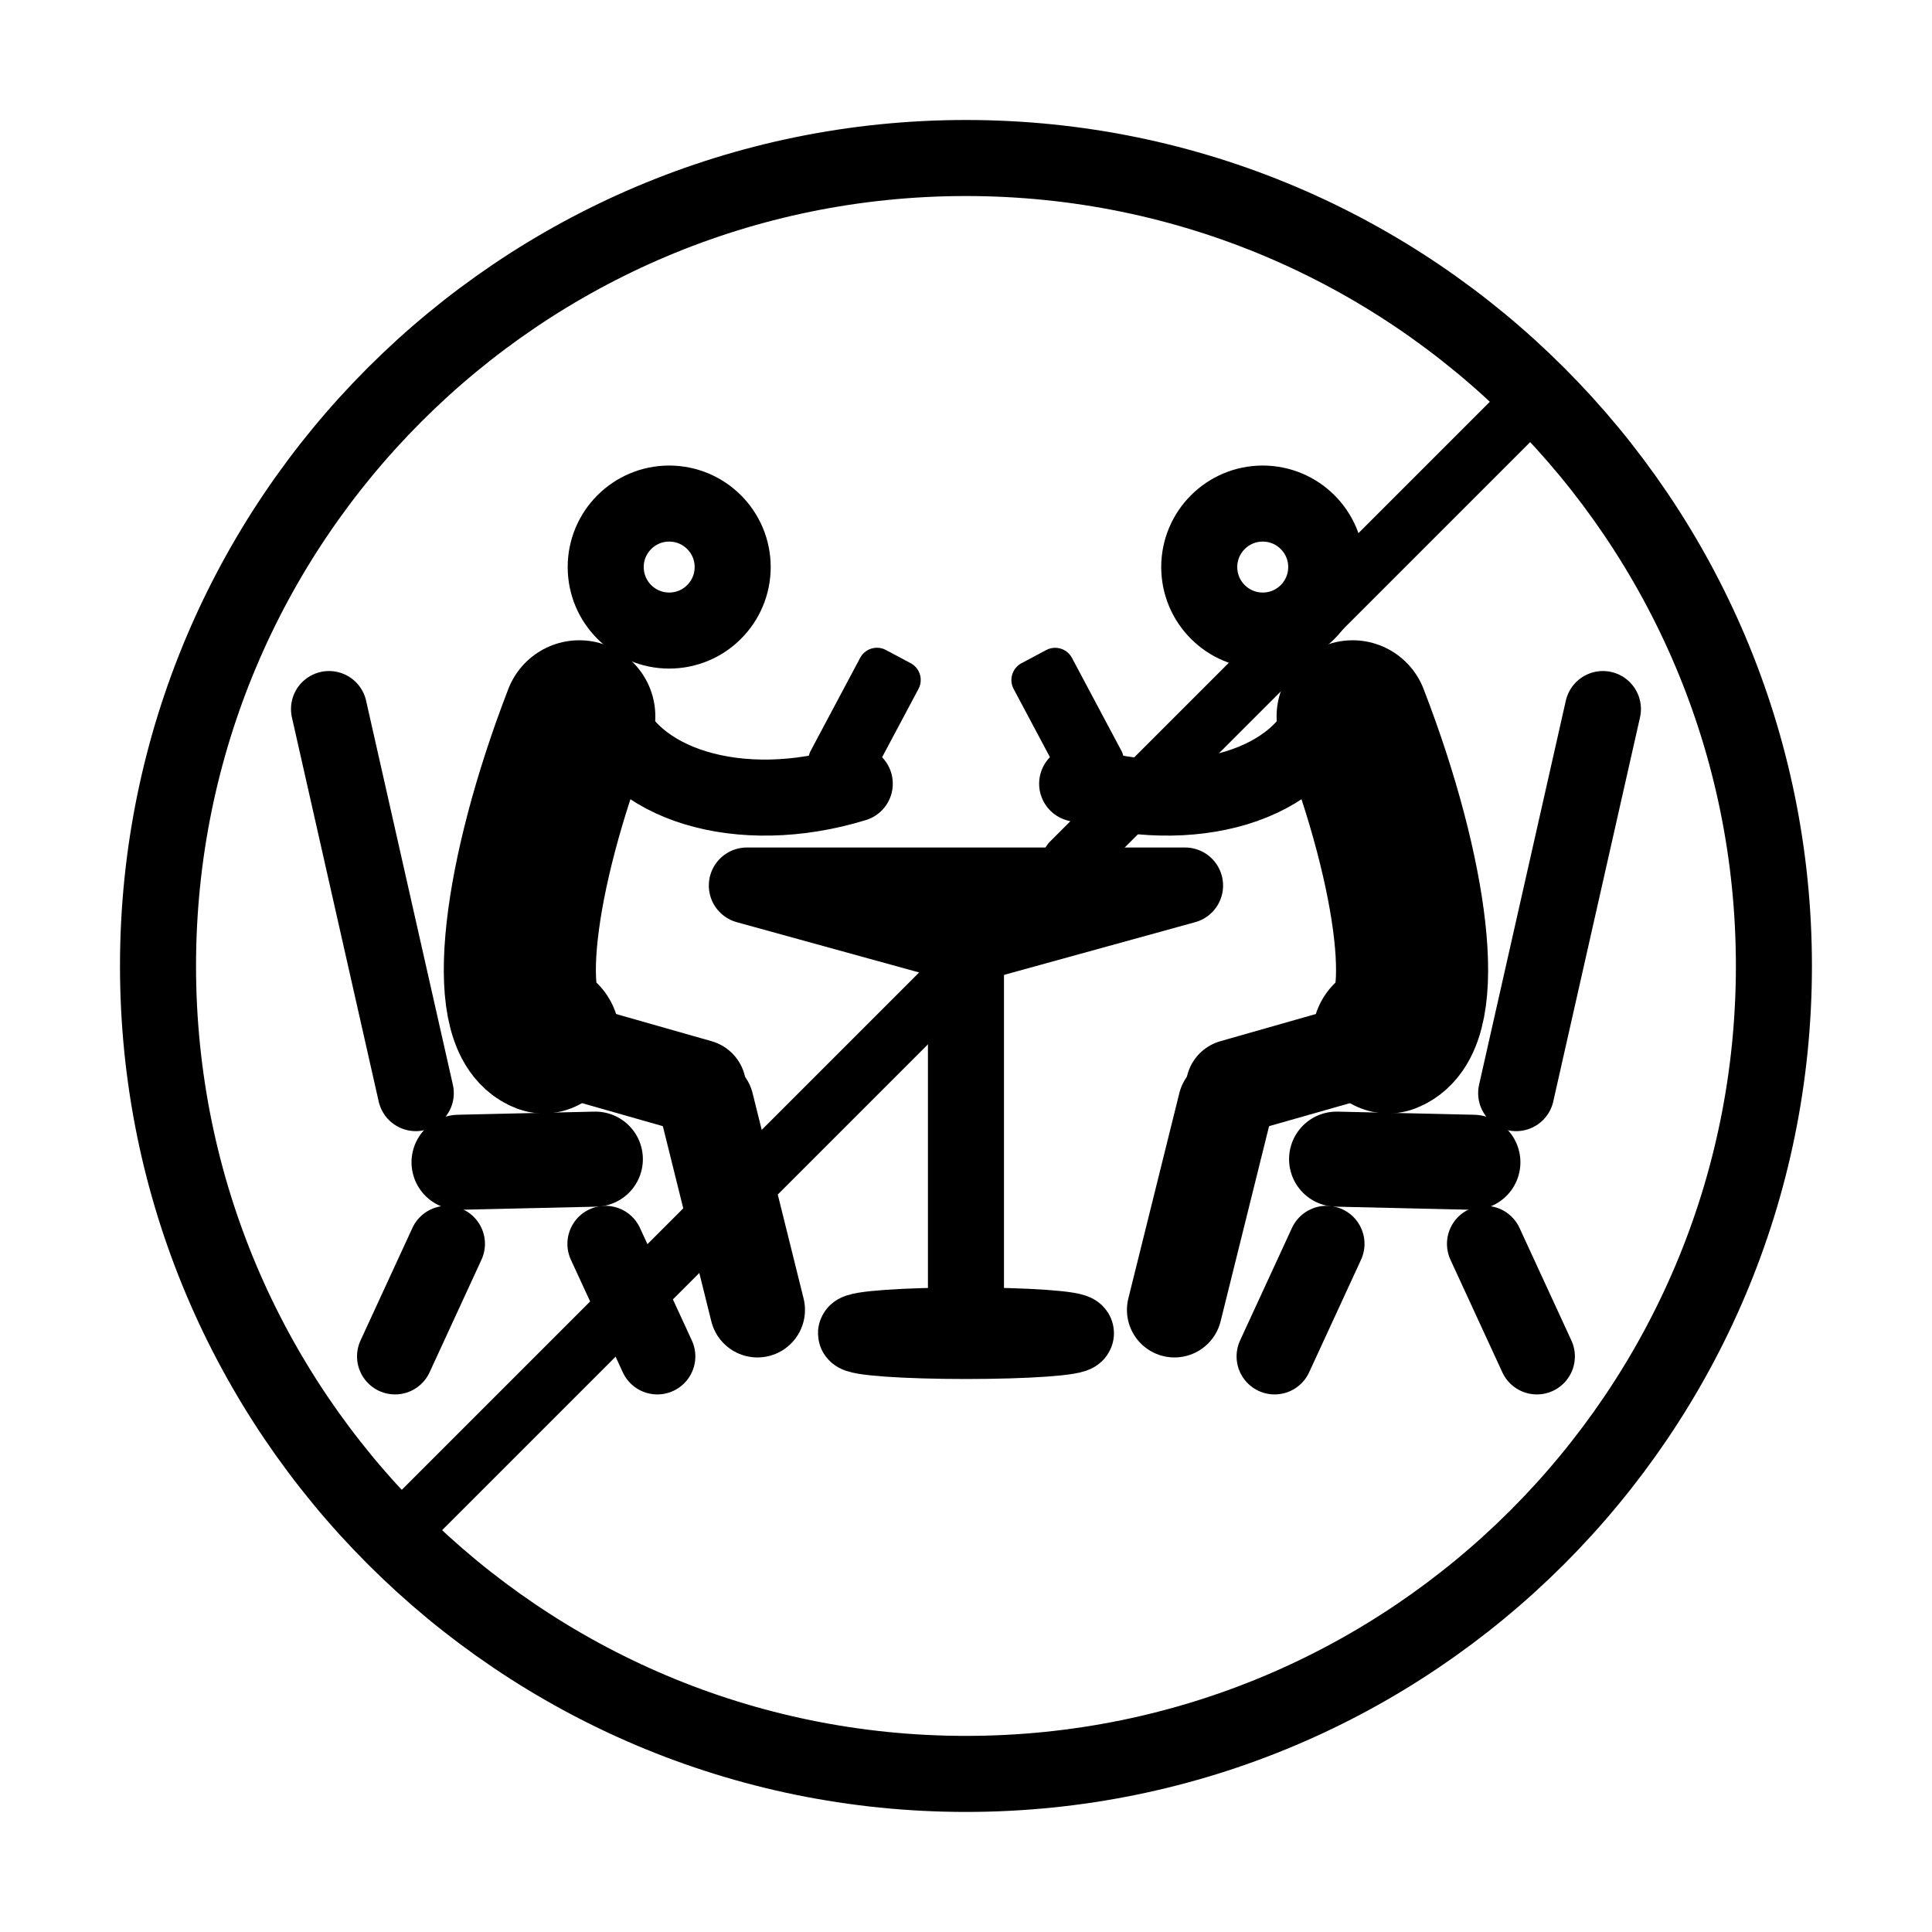
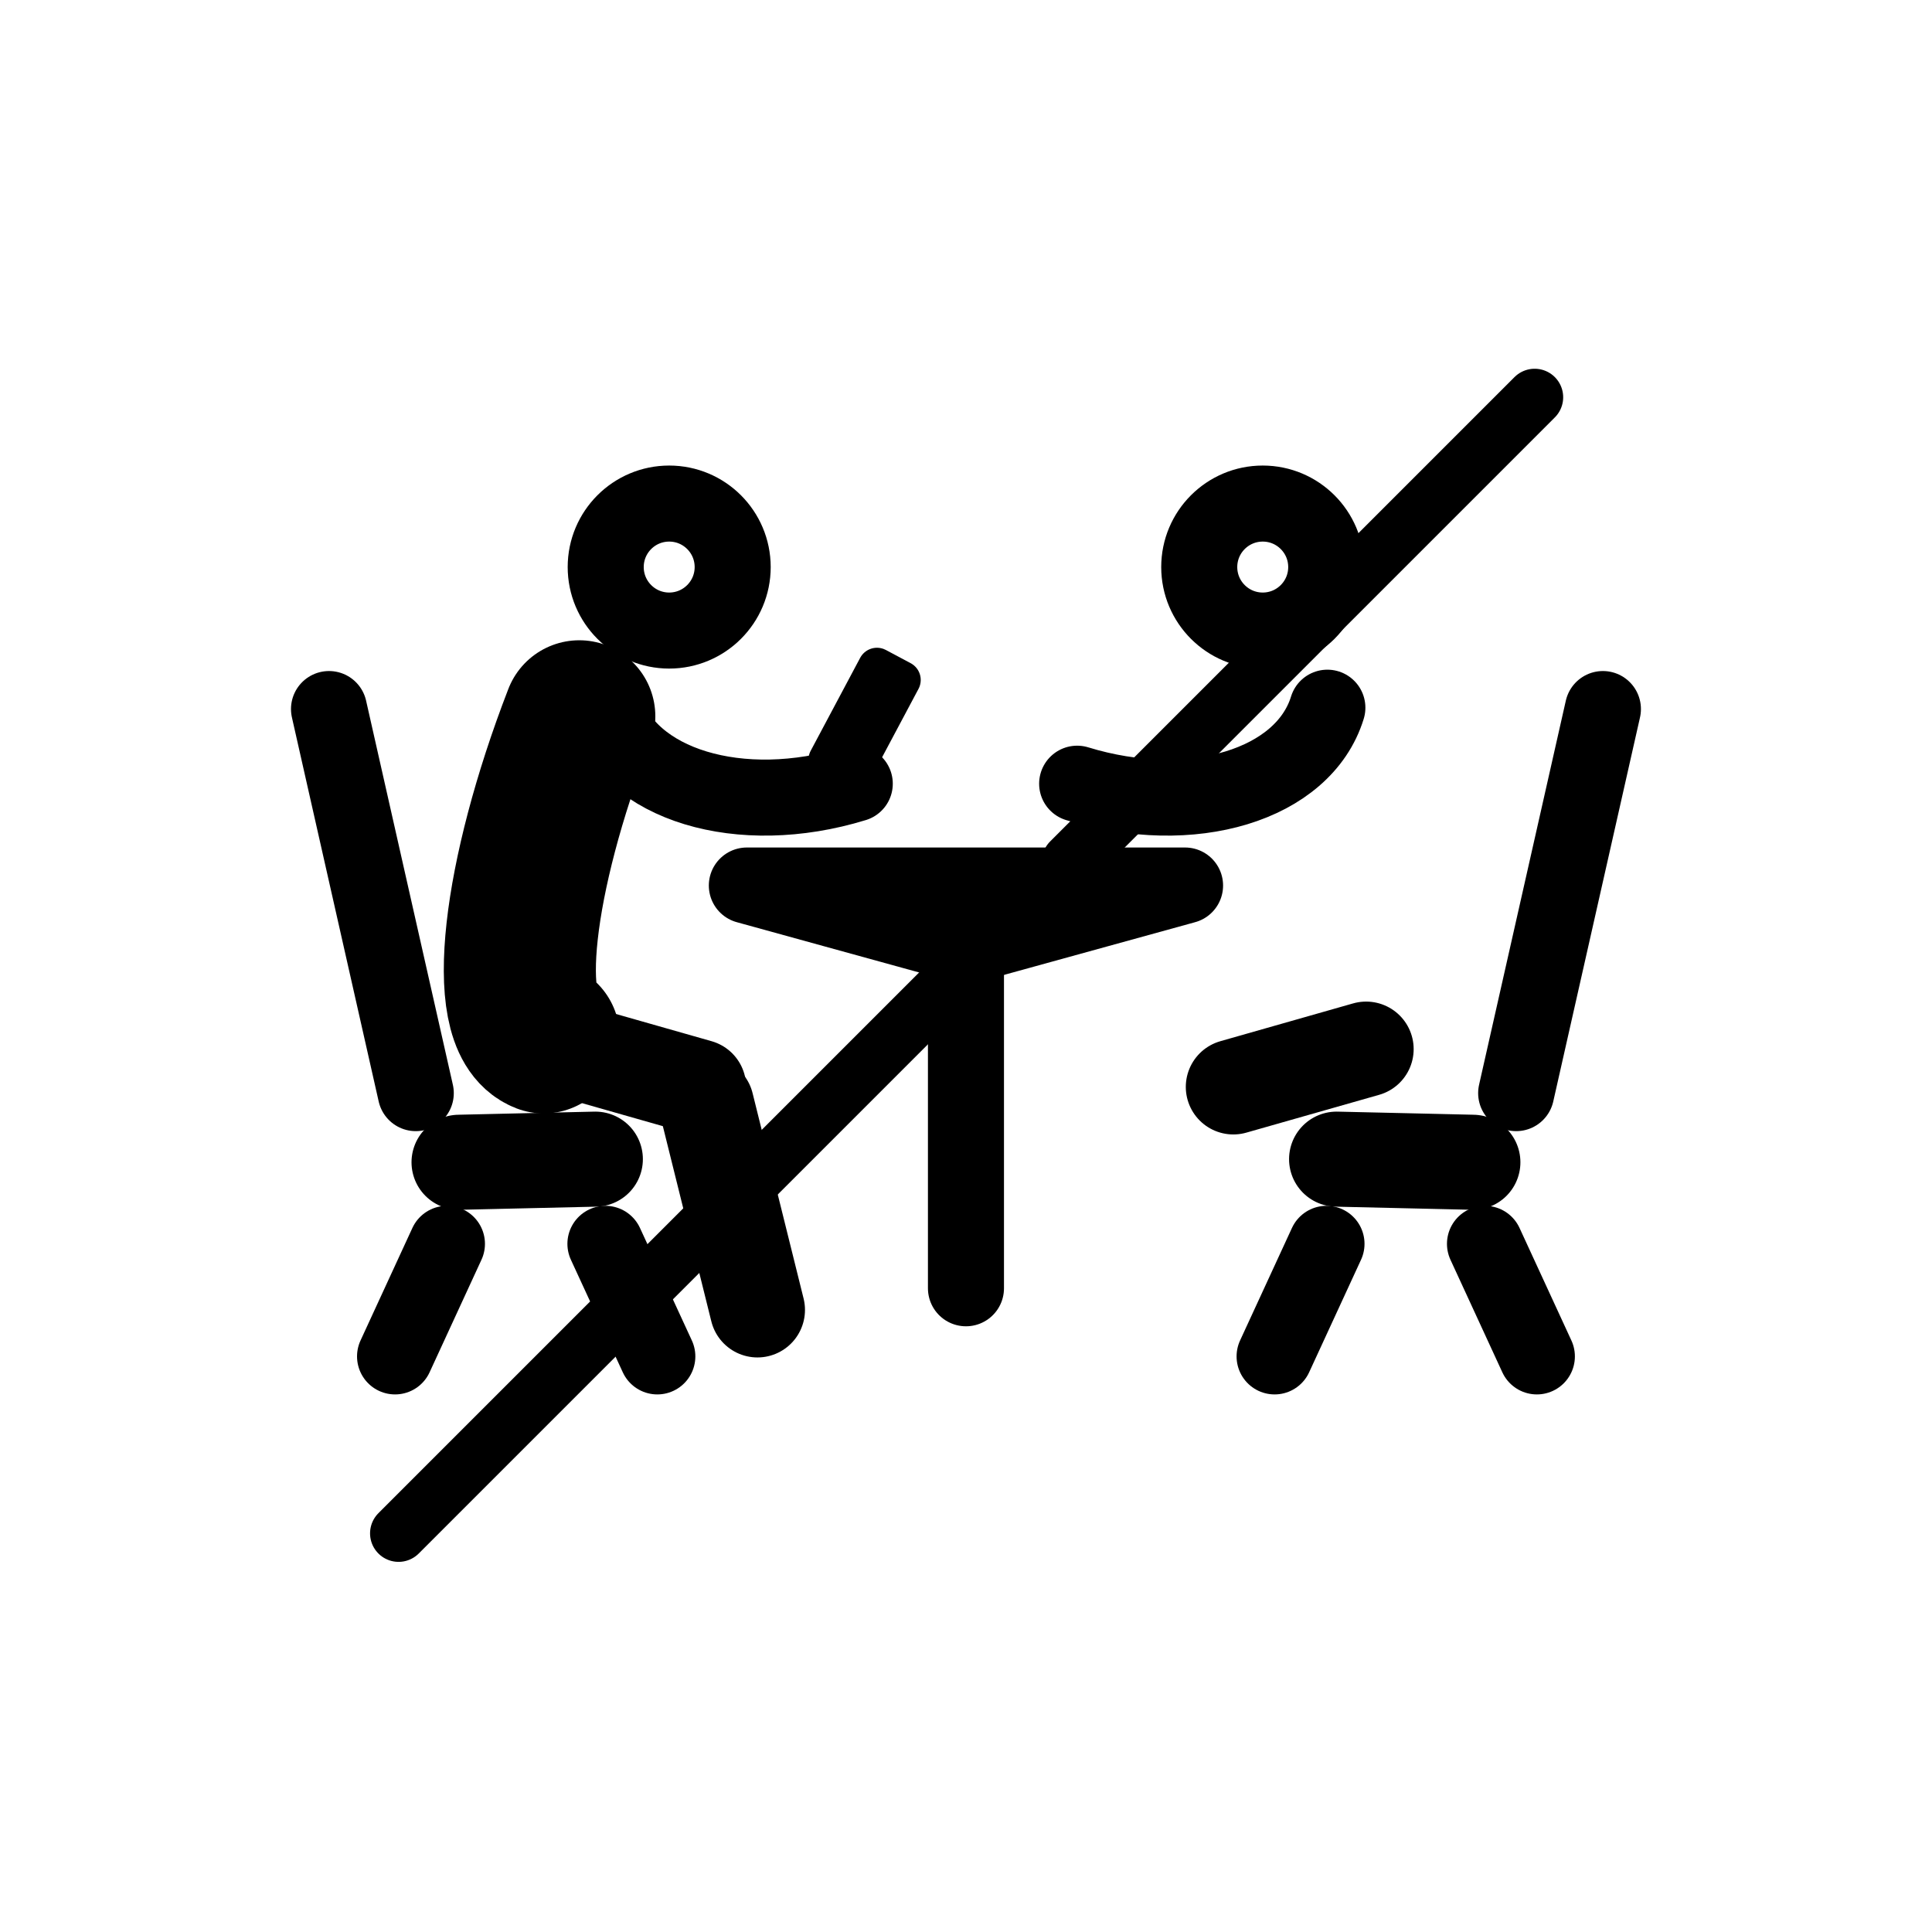
<svg xmlns="http://www.w3.org/2000/svg" width="800px" height="800px" version="1.1" viewBox="144 144 512 512">
  <g fill="none" stroke="#000000" stroke-linecap="round" stroke-linejoin="round" stroke-miterlimit="10">
    <path transform="matrix(5.038 0 0 5.038 148.09 148.09)" d="m37.729 29.017c0 1.845-1.496 3.34-3.34 3.34-1.845 0-3.339-1.496-3.339-3.34s1.495-3.34 3.339-3.34c1.845 0 3.34 1.496 3.34 3.34" stroke-width="4" />
    <path transform="matrix(5.038 0 0 5.038 148.09 148.09)" d="m29.66 36.868c-3.275 8.468-4.112 16.021-1.87 16.889" stroke-width="8" />
    <path transform="matrix(5.038 0 0 5.038 148.09 148.09)" d="m30.989 36.415c1.249 4.063 7.136 5.851 13.162 3.998" stroke-width="4" />
    <path transform="matrix(4.447 2.367 -2.367 4.447 262.22 64.252)" d="m43.926 34.287 1.476 4.53e-4 -3.46e-4 5.54-1.476-4.53e-4z" stroke-width="2" />
    <path transform="matrix(5.038 0 0 5.038 148.09 148.09)" d="m28.95 54.374 6.987 1.989" stroke-width="5" />
    <path transform="matrix(5.038 0 0 5.038 148.09 148.09)" d="m36.349 57.289 2.683 10.804" stroke-width="5" />
    <path transform="matrix(5.038 0 0 5.038 148.09 148.09)" d="m16.495 36.486 4.564 20.203" stroke-width="4" />
    <path transform="matrix(5.038 0 0 5.038 148.09 148.09)" d="m23.335 60.326 7.17-0.164" stroke-width="5" />
    <path transform="matrix(5.038 0 0 5.038 148.09 148.09)" d="m22.698 64.617-2.729 5.921" stroke-width="4" />
    <path transform="matrix(5.038 0 0 5.038 148.09 148.09)" d="m31.035 64.617 2.73 5.921" stroke-width="4" />
    <path transform="matrix(5.038 0 0 5.038 148.09 148.09)" d="m68.951 29.017c0 1.845-1.496 3.34-3.34 3.34s-3.34-1.496-3.34-3.34 1.496-3.34 3.34-3.34 3.34 1.496 3.34 3.34" stroke-width="4" />
-     <path transform="matrix(5.038 0 0 5.038 148.09 148.09)" d="m70.34 36.868c3.275 8.468 4.112 16.021 1.87 16.889" stroke-width="8" />
    <path transform="matrix(5.038 0 0 5.038 148.09 148.09)" d="m69.011 36.415c-1.249 4.063-7.136 5.851-13.162 3.998" stroke-width="4" />
-     <path transform="matrix(-4.447 2.367 -2.367 -4.447 760.7 368.59)" d="m54.598 34.287 1.476-4.53e-4 3.47e-4 5.54-1.476 4.53e-4z" stroke-width="2" />
    <path transform="matrix(5.038 0 0 5.038 148.09 148.09)" d="m71.05 54.374-6.986 1.989" stroke-width="5" />
-     <path transform="matrix(5.038 0 0 5.038 148.09 148.09)" d="m63.651 57.289-2.683 10.804" stroke-width="5" />
    <path transform="matrix(5.038 0 0 5.038 148.09 148.09)" d="m83.505 36.486-4.563 20.203" stroke-width="4" />
    <path transform="matrix(5.038 0 0 5.038 148.09 148.09)" d="m76.665 60.326-7.169-0.164" stroke-width="5" />
    <path transform="matrix(5.038 0 0 5.038 148.09 148.09)" d="m77.302 64.617 2.729 5.921" stroke-width="4" />
    <path transform="matrix(5.038 0 0 5.038 148.09 148.09)" d="m68.965 64.617-2.73 5.921" stroke-width="4" />
    <path transform="matrix(5.038 0 0 5.038 148.09 148.09)" d="m50 48.947v18.007" stroke-width="4" />
    <path transform="matrix(5.038 0 0 5.038 148.09 148.09)" d="m38.474 45.769 11.526 3.178 11.525-3.178z" stroke-width="4" />
-     <path transform="matrix(5.038 0 0 5.038 148.09 148.09)" d="m55.784 69.32c0 0.225-2.59 0.407-5.784 0.407-3.194 0-5.784-0.182-5.784-0.407s2.59-0.407 5.784-0.407c3.194 0 5.784 0.182 5.784 0.407" stroke-width="4" />
-     <path transform="matrix(5.038 0 0 5.038 148.09 148.09)" d="m92.5 50c0 23.472-19.028 42.5-42.5 42.5-23.473 0-42.5-19.028-42.5-42.5 0-23.473 19.028-42.5 42.5-42.5 23.472 0 42.5 19.028 42.5 42.5" stroke-width="4" />
    <path transform="matrix(5.038 0 0 5.038 148.09 148.09)" d="m20.154 79.846 33.789-33.789" stroke-width="3" />
    <path transform="matrix(5.038 0 0 5.038 148.09 148.09)" d="m79.915 20.085-24.426 24.425" stroke-width="3" />
  </g>
</svg>